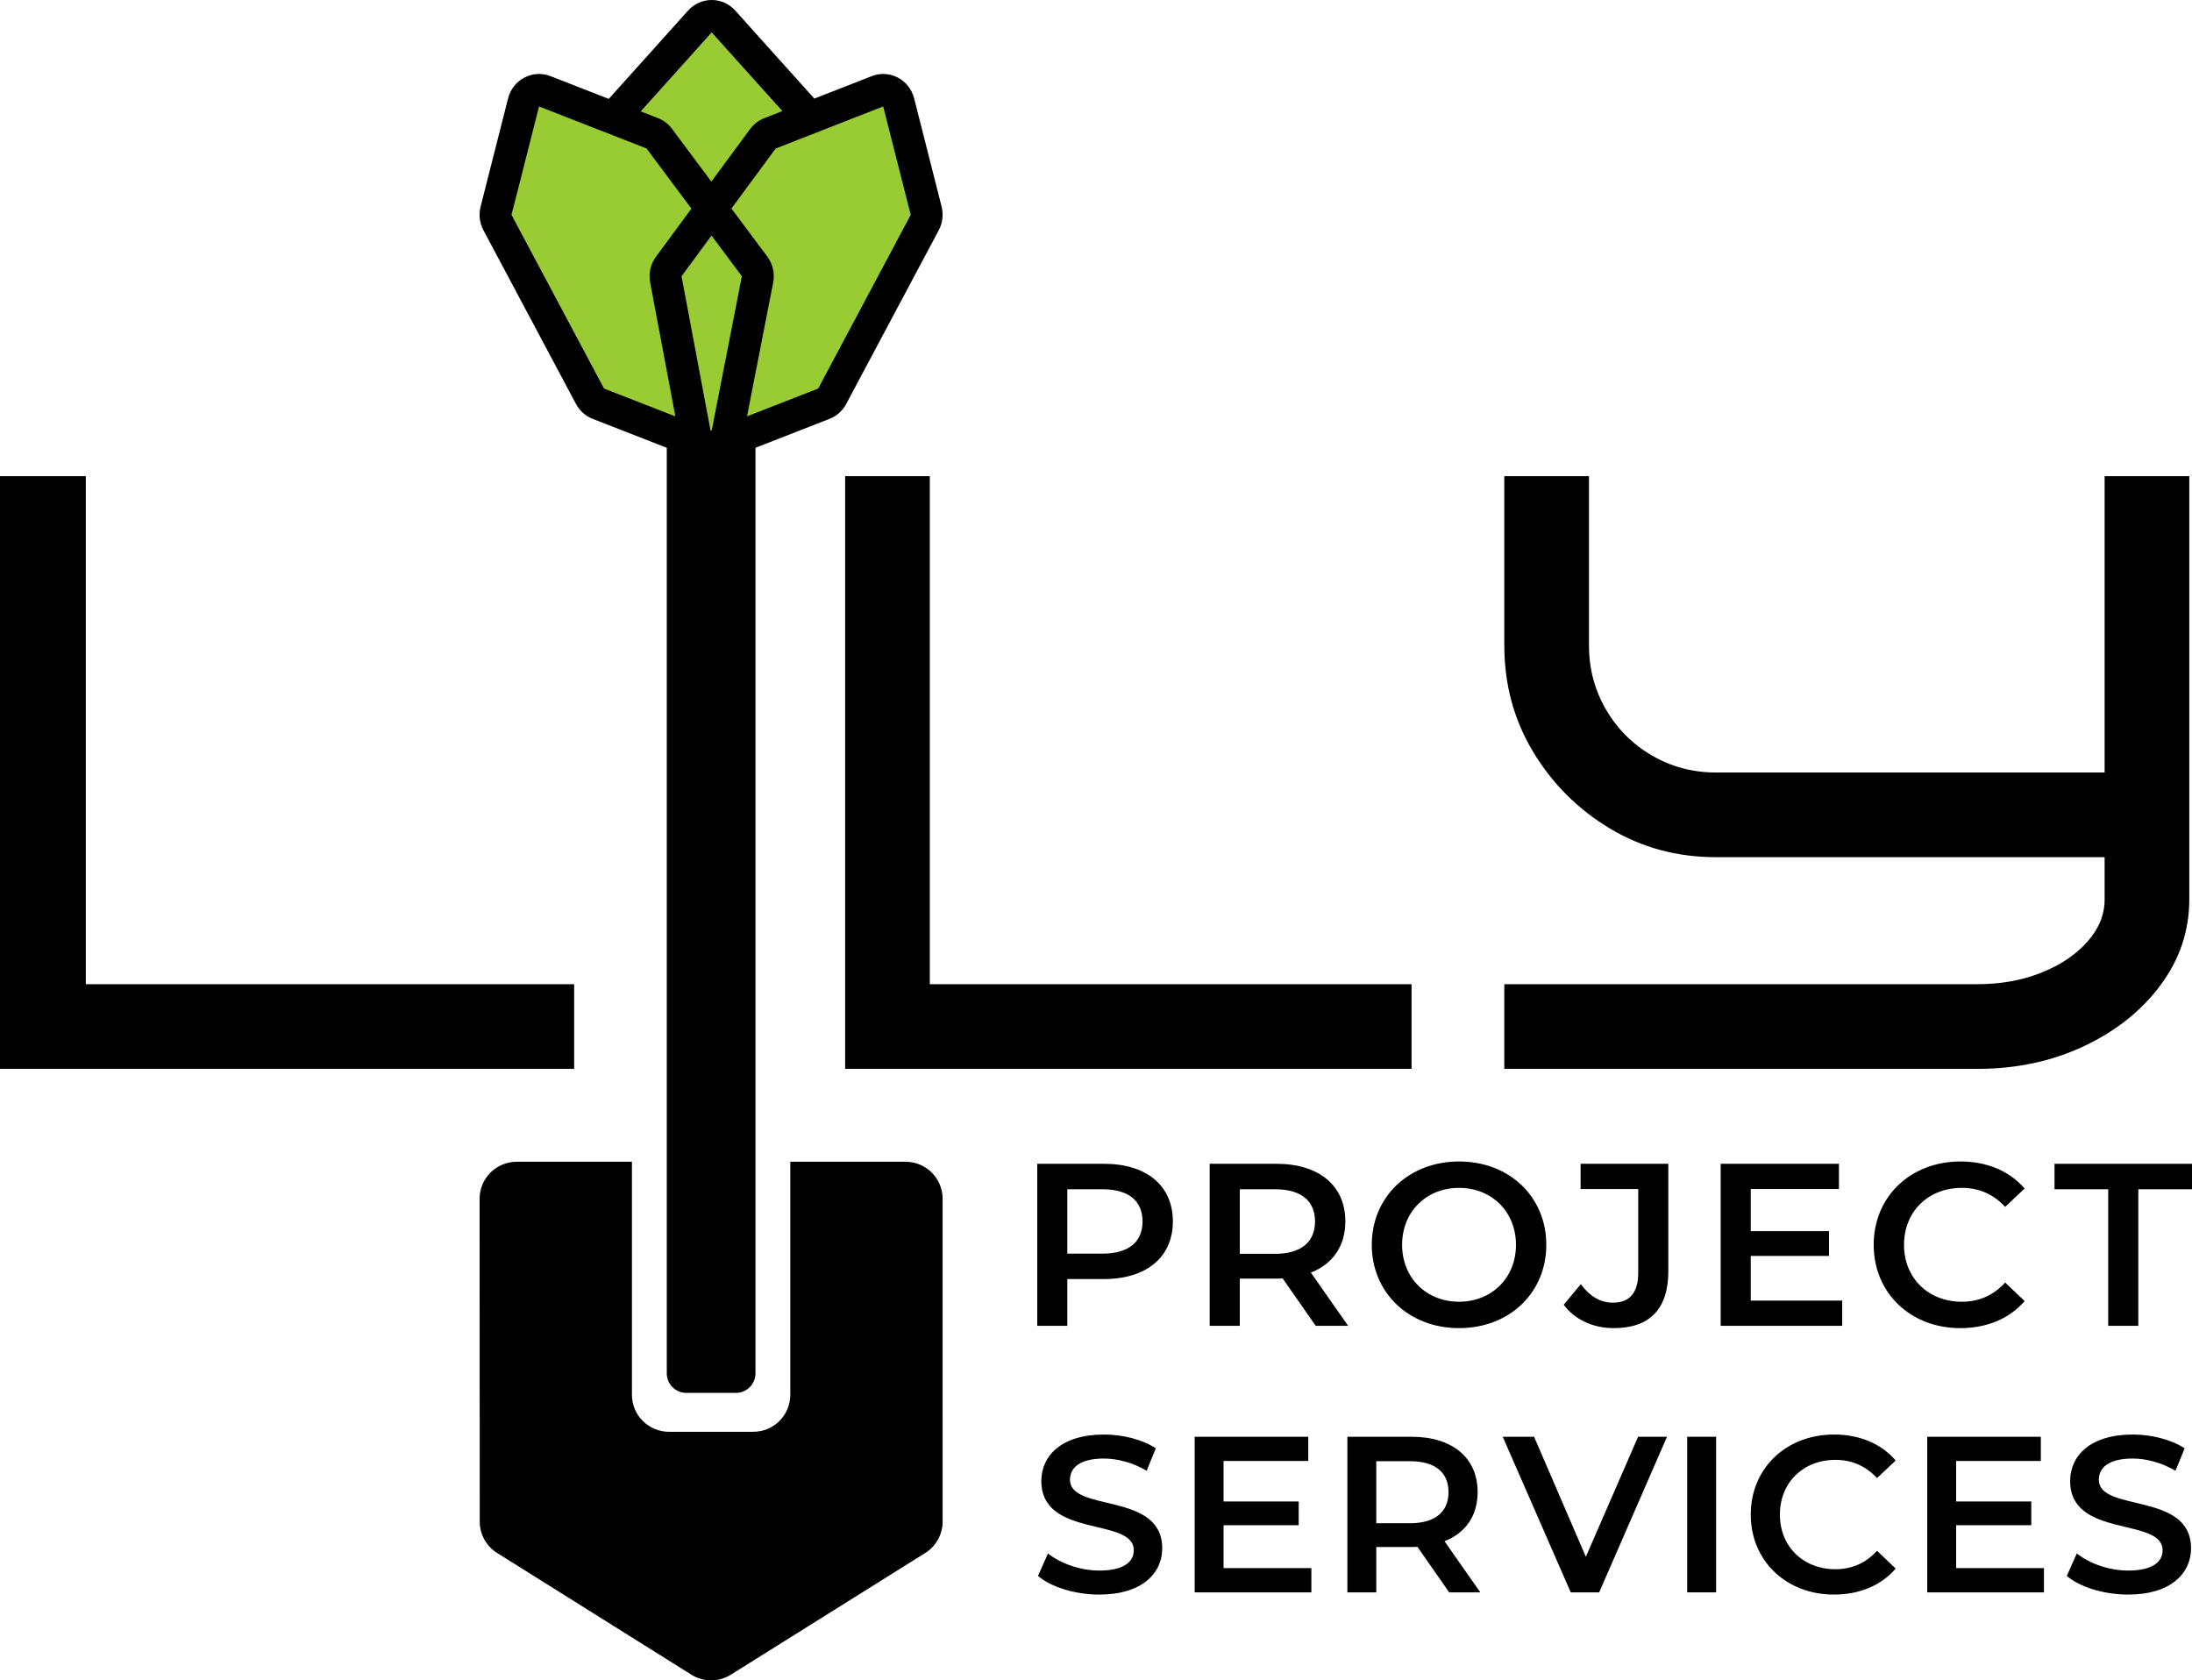
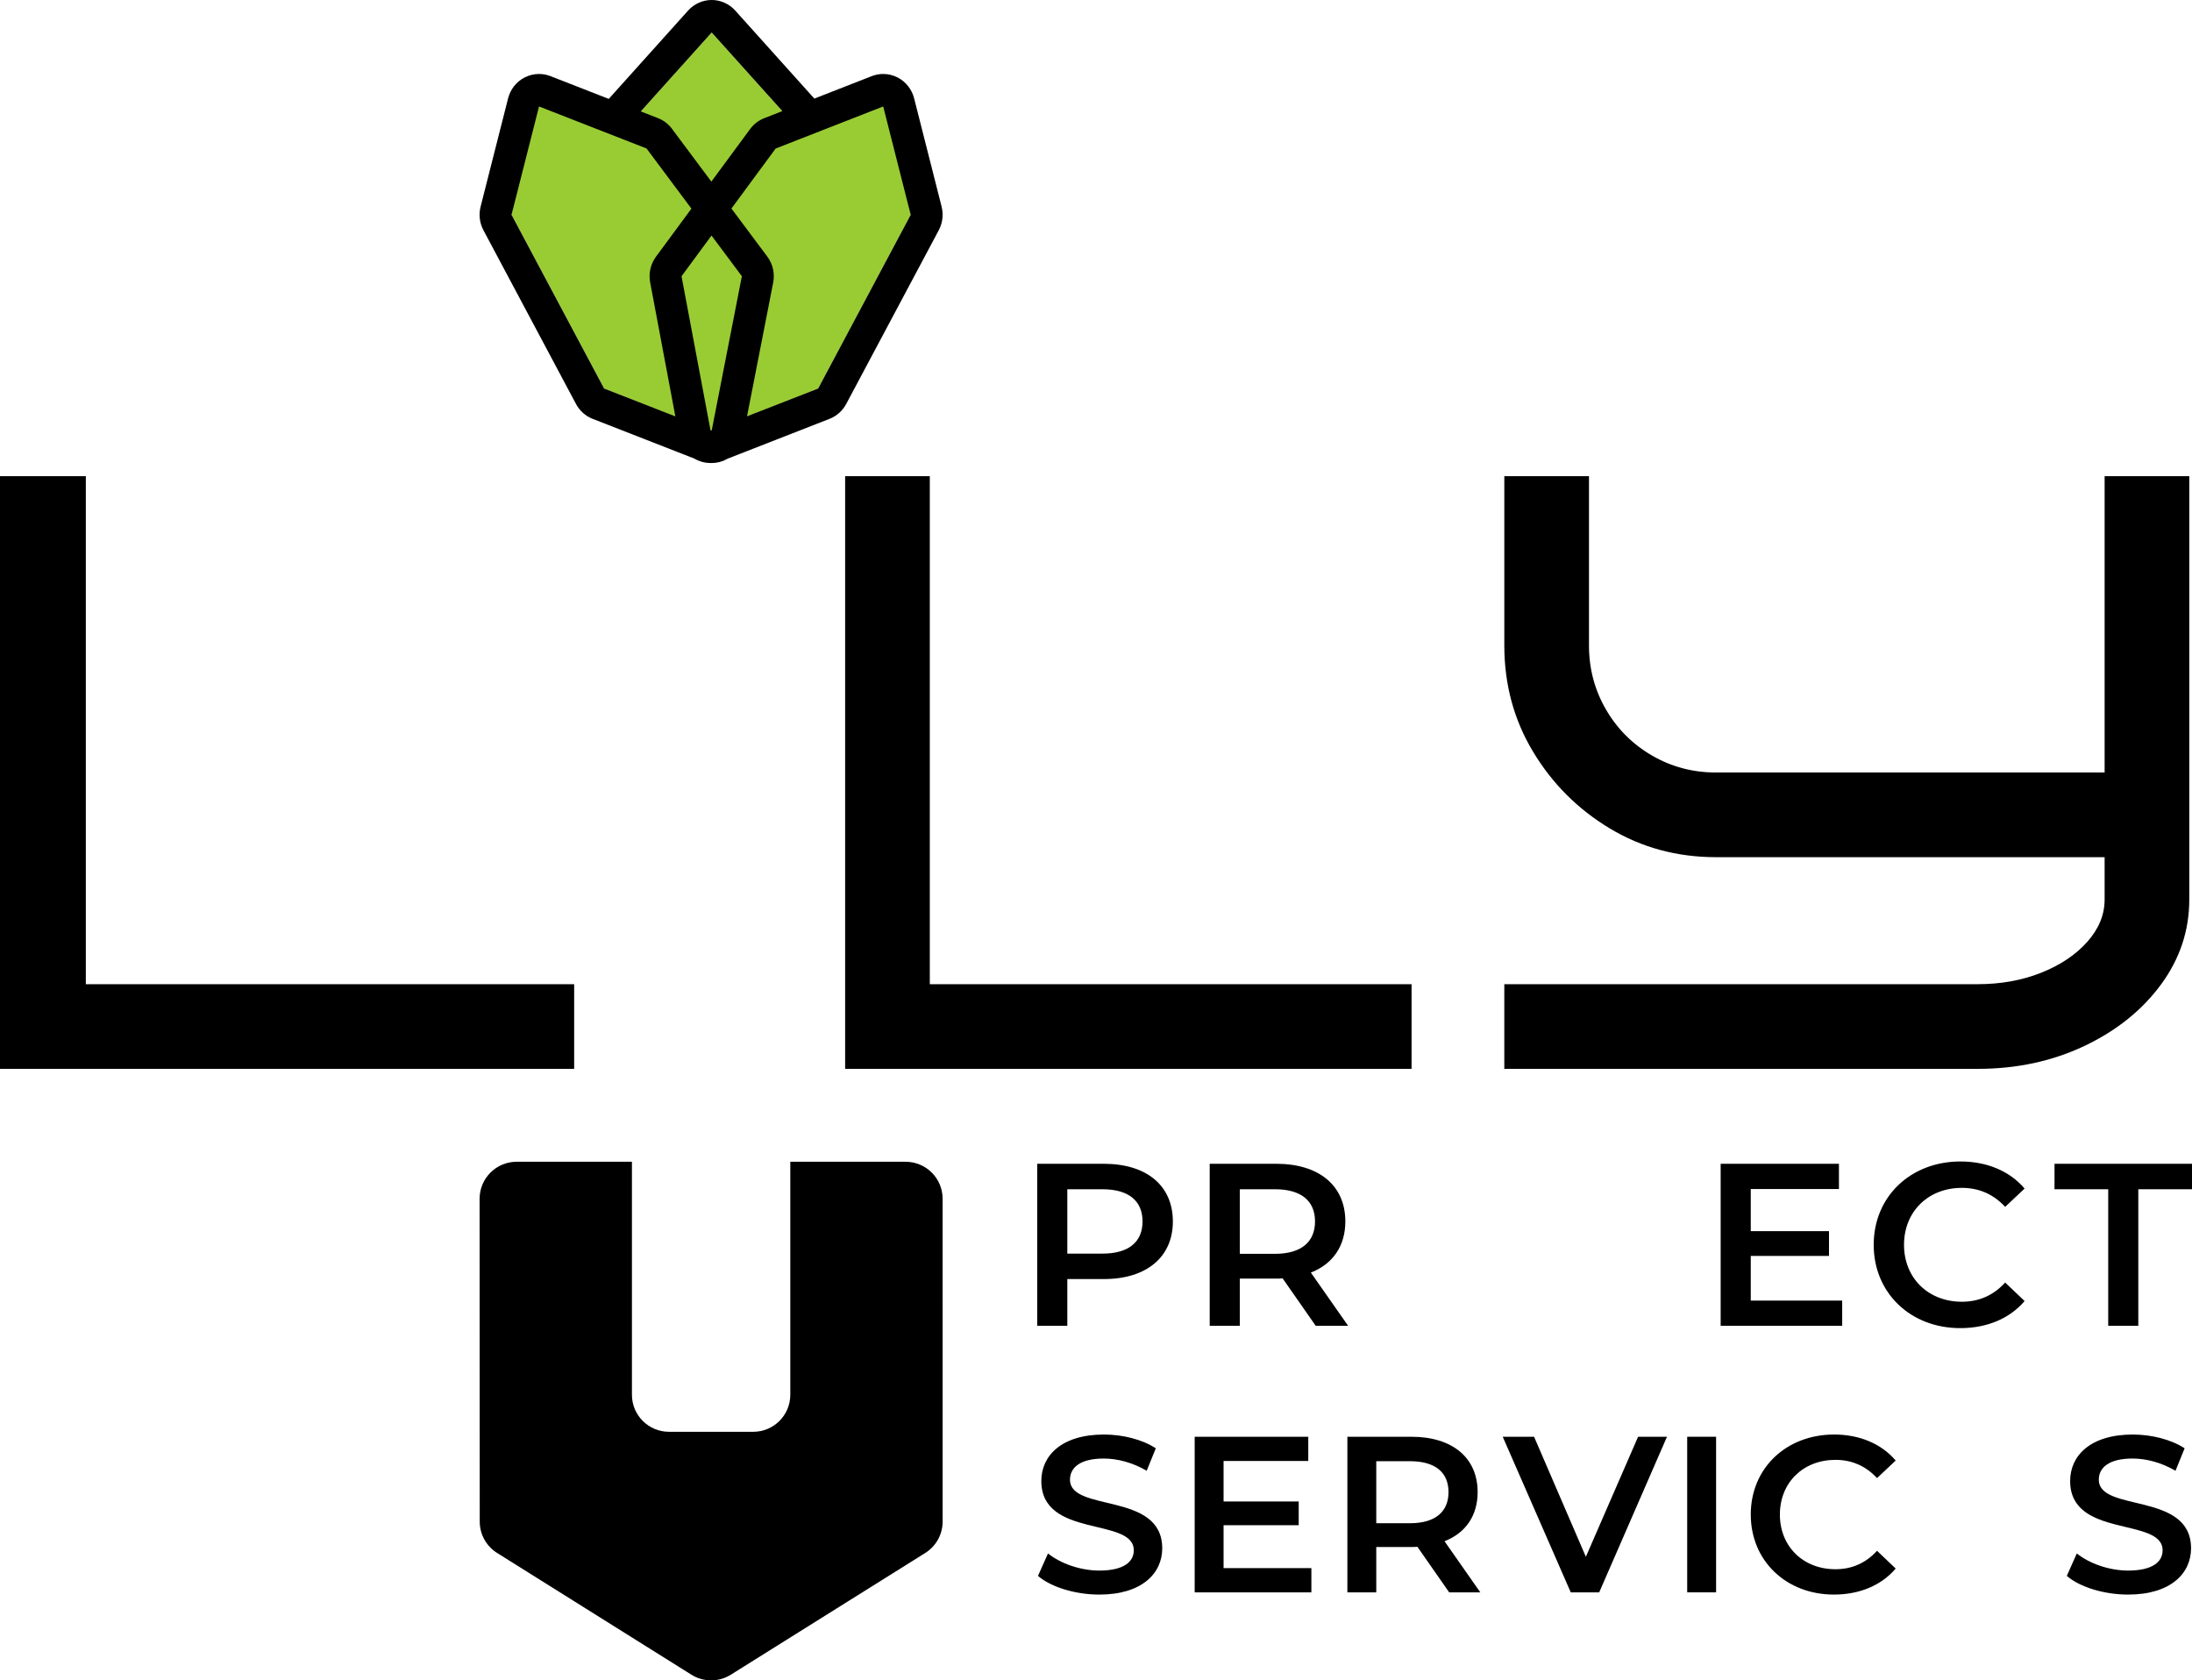
<svg xmlns="http://www.w3.org/2000/svg" id="uuid-212980ff-8a00-4b0d-8eac-527223cbbfa6" viewBox="0 0 375.697 288">
  <g id="uuid-cbe71dd3-e6f8-4914-ba10-5b53ad234a1d">
    <path d="M98.409,183.19H0v-101.583h14.71v87.072h83.699v14.512Z" />
    <path d="M241.936,183.19h-97.084v-101.583h14.512v87.072h82.573v14.512Z" />
    <path d="M375.231,154.167c0,5.322-1.62,10.183-4.861,14.585-3.242,4.402-7.619,7.908-13.133,10.521-5.516,2.612-11.609,3.917-18.286,3.917h-81.121v-14.512h81.121c3.967,0,7.595-.653,10.885-1.959,3.288-1.307,5.925-3.071,7.91-5.298,1.981-2.224,2.974-4.643,2.974-7.255v-7.257h-66.609c-6.675,0-12.748-1.644-18.213-4.934-5.466-3.287-9.844-7.666-13.133-13.133-3.29-5.465-4.934-11.538-4.934-18.213v-29.023h14.512v29.023c0,3.968.966,7.619,2.902,10.956,1.935,3.338,4.572,5.975,7.91,7.91,3.338,1.936,6.988,2.902,10.956,2.902h66.609v-50.792h14.512v72.56Z" />
    <path d="M161.561,205.456c0-3.503-2.843-6.342-6.349-6.342h-19.759v39.937c0,3.503-2.843,6.342-6.349,6.342h-14.444c-3.506,0-6.349-2.839-6.349-6.342v-39.937h-19.761c-1.684,0-3.3.668-4.49,1.858-1.19,1.19-1.859,2.804-1.859,4.486l.024,55.332c.001,2.182,1.125,4.211,2.975,5.37l33.308,20.869c1.032.646,2.203.97,3.374.97,1.171,0,2.341-.323,3.372-.968l33.332-20.869c1.852-1.16,2.977-3.19,2.977-5.373l-.002-55.332Z" />
-     <path d="M114.281,75.018v160.367c0,1.838,1.503,3.341,3.341,3.341h8.52c1.838,0,3.341-1.503,3.341-3.341V75.018c-.002.001-15.201.001-15.202,0Z" />
    <polygon points="151.923 16.825 137.02 23.602 137.02 22.32 137.031 22.32 121.98 5.568 106.928 22.32 106.928 23.82 91.657 17.404 87.674 36.811 103.539 66.588 121.785 73.794 121.742 73.566 121.98 73.768 121.986 73.763 121.98 73.794 140.226 66.588 156.09 36.811 151.923 16.825" style="fill:#9c3;" />
    <path d="M161.389,35.419l-4.713-18.566c-.39-1.537-1.407-2.831-2.794-3.558-.784-.41-1.643-.618-2.506-.618-.664,0-1.33.123-1.964.371l-9.839,3.849-13.554-15.086c-1.037-1.154-2.503-1.812-4.04-1.812s-3.003.658-4.04,1.812l-13.602,15.139-9.988-3.903c-.633-.248-1.299-.37-1.962-.37-.863,0-1.723.207-2.507.618-1.387.727-2.403,2.021-2.793,3.557l-4.713,18.566c-.346,1.362-.172,2.807.487,4.044l15.864,29.777c.622,1.167,1.632,2.069,2.849,2.544l17.496,6.837c.019.011.034.027.053.038.823.466,1.74.702,2.66.702.033,0,.065-.009.097-.009.033.001.065.009.098.009.914,0,1.824-.233,2.643-.692.02-.011.037-.027.056-.04.002-.002.004-.004.007-.005l.02-.008,17.483-6.832c1.217-.476,2.228-1.378,2.849-2.544l15.864-29.777c.659-1.237.833-2.682.487-4.044ZM121.98,5.567l12.108,13.476-3.108,1.216c-.96.375-1.797,1.019-2.414,1.856l-6.643,9.01-6.576-8.812c-.614-.916-1.495-1.645-2.555-2.059l-2.966-1.159,12.154-13.528ZM121.996,73.712l-.073.029-.041.016-.113-.044-.009-.049-4.951-26.322,5.14-6.972,5.202,6.972-5.155,26.371ZM87.674,36.811l4.713-18.566,9.115,3.562,5.426,2.12,3.901,1.524-.009.004,7.687,10.301-6.078,8.243c-.925,1.254-1.287,2.847-.997,4.387l4.206,22.362.115.613-12.216-4.774-2.083-3.91-13.781-25.867ZM142.503,62.313l-2.278,4.275-12.188,4.763.101-.516,4.381-22.408c.305-1.562-.062-3.183-1.009-4.452l-6.147-8.238,7.58-10.281,4.077-1.595,5.433-2.125,8.924-3.491,4.712,18.566-13.587,25.502Z" />
    <path d="M201.023,209.339c0,6.11-4.523,9.878-11.822,9.878h-6.268v8.014h-5.157v-27.77h11.425c7.299,0,11.822,3.729,11.822,9.878ZM195.826,209.339c0-3.491-2.341-5.513-6.864-5.513h-6.03v11.029h6.03c4.523,0,6.864-2.024,6.864-5.515Z" />
    <path d="M225.507,227.231l-5.673-8.133c-.357.04-.715.04-1.071.04h-6.268v8.093h-5.157v-27.77h11.425c7.299,0,11.822,3.729,11.822,9.878,0,4.205-2.142,7.299-5.912,8.767l6.388,9.125h-5.554ZM218.525,203.825h-6.03v11.067h6.03c4.523,0,6.864-2.063,6.864-5.554s-2.341-5.513-6.864-5.513Z" />
-     <path d="M235.115,213.346c0-8.212,6.347-14.282,14.956-14.282s14.956,6.031,14.956,14.282c0,8.252-6.347,14.282-14.956,14.282s-14.956-6.07-14.956-14.282ZM259.83,213.346c0-5.673-4.165-9.759-9.759-9.759s-9.759,4.086-9.759,9.759,4.165,9.759,9.759,9.759,9.759-4.086,9.759-9.759Z" />
-     <path d="M268.01,223.621l2.936-3.531c1.508,2.063,3.333,3.174,5.515,3.174,2.855,0,4.323-1.707,4.323-5.118v-14.361h-9.877v-4.325h15.035v18.408c0,6.546-3.254,9.759-9.362,9.759-3.492,0-6.665-1.428-8.57-4.007Z" />
    <path d="M315.741,222.906v4.325h-20.828v-27.77h20.271v4.325h-15.114v7.22h13.409v4.246h-13.409v7.656h15.671Z" />
    <path d="M321.142,213.346c0-8.291,6.347-14.282,14.877-14.282,4.521,0,8.411,1.628,10.988,4.642l-3.333,3.134c-2.023-2.182-4.521-3.254-7.418-3.254-5.752,0-9.917,4.047-9.917,9.759,0,5.713,4.165,9.759,9.917,9.759,2.897,0,5.396-1.071,7.418-3.292l3.333,3.173c-2.578,3.016-6.467,4.642-11.029,4.642-8.49,0-14.837-5.991-14.837-14.282Z" />
    <path d="M361.336,203.825h-9.204v-4.365h23.565v4.365h-9.204v23.406h-5.157v-23.406Z" />
    <path d="M177.906,270.092l1.714-3.847c2.134,1.714,5.524,2.933,8.801,2.933,4.153,0,5.904-1.485,5.904-3.466,0-5.754-15.848-1.981-15.848-11.887,0-4.304,3.429-7.961,10.743-7.961,3.201,0,6.552.837,8.877,2.361l-1.562,3.849c-2.399-1.411-5.028-2.096-7.353-2.096-4.114,0-5.791,1.6-5.791,3.619,0,5.676,15.81,1.981,15.81,11.773,0,4.266-3.466,7.924-10.781,7.924-4.153,0-8.305-1.296-10.515-3.201Z" />
    <path d="M224.763,268.759v4.153h-20.002v-26.668h19.468v4.153h-14.516v6.935h12.878v4.075h-12.878v7.353h15.049Z" />
    <path d="M248.381,272.912l-5.448-7.811c-.343.039-.685.039-1.028.039h-6.02v7.772h-4.952v-26.668h10.973c7.009,0,11.352,3.582,11.352,9.486,0,4.039-2.057,7.011-5.676,8.42l6.133,8.762h-5.334ZM241.676,250.435h-5.791v10.629h5.791c4.343,0,6.591-1.981,6.591-5.334s-2.248-5.295-6.591-5.295Z" />
    <path d="M285.713,246.244l-11.619,26.668h-4.876l-11.658-26.668h5.372l8.876,20.574,8.953-20.574h4.952Z" />
    <path d="M289.177,246.244h4.952v26.668h-4.952v-26.668Z" />
    <path d="M300.071,259.578c0-7.963,6.096-13.715,14.287-13.715,4.343,0,8.077,1.561,10.553,4.456l-3.199,3.01c-1.944-2.096-4.343-3.125-7.124-3.125-5.524,0-9.525,3.886-9.525,9.373,0,5.486,4.001,9.372,9.525,9.372,2.781,0,5.18-1.029,7.124-3.162l3.199,3.047c-2.475,2.895-6.209,4.458-10.59,4.458-8.153,0-14.249-5.754-14.249-13.715Z" />
-     <path d="M350.32,268.759v4.153h-20.002v-26.668h19.468v4.153h-14.516v6.935h12.878v4.075h-12.878v7.353h15.049Z" />
    <path d="M354.24,270.092l1.714-3.847c2.134,1.714,5.524,2.933,8.801,2.933,4.153,0,5.904-1.485,5.904-3.466,0-5.754-15.848-1.981-15.848-11.887,0-4.304,3.429-7.961,10.743-7.961,3.199,0,6.552.837,8.877,2.361l-1.562,3.849c-2.399-1.411-5.028-2.096-7.353-2.096-4.114,0-5.791,1.6-5.791,3.619,0,5.676,15.81,1.981,15.81,11.773,0,4.266-3.466,7.924-10.781,7.924-4.153,0-8.305-1.296-10.515-3.201Z" />
  </g>
</svg>